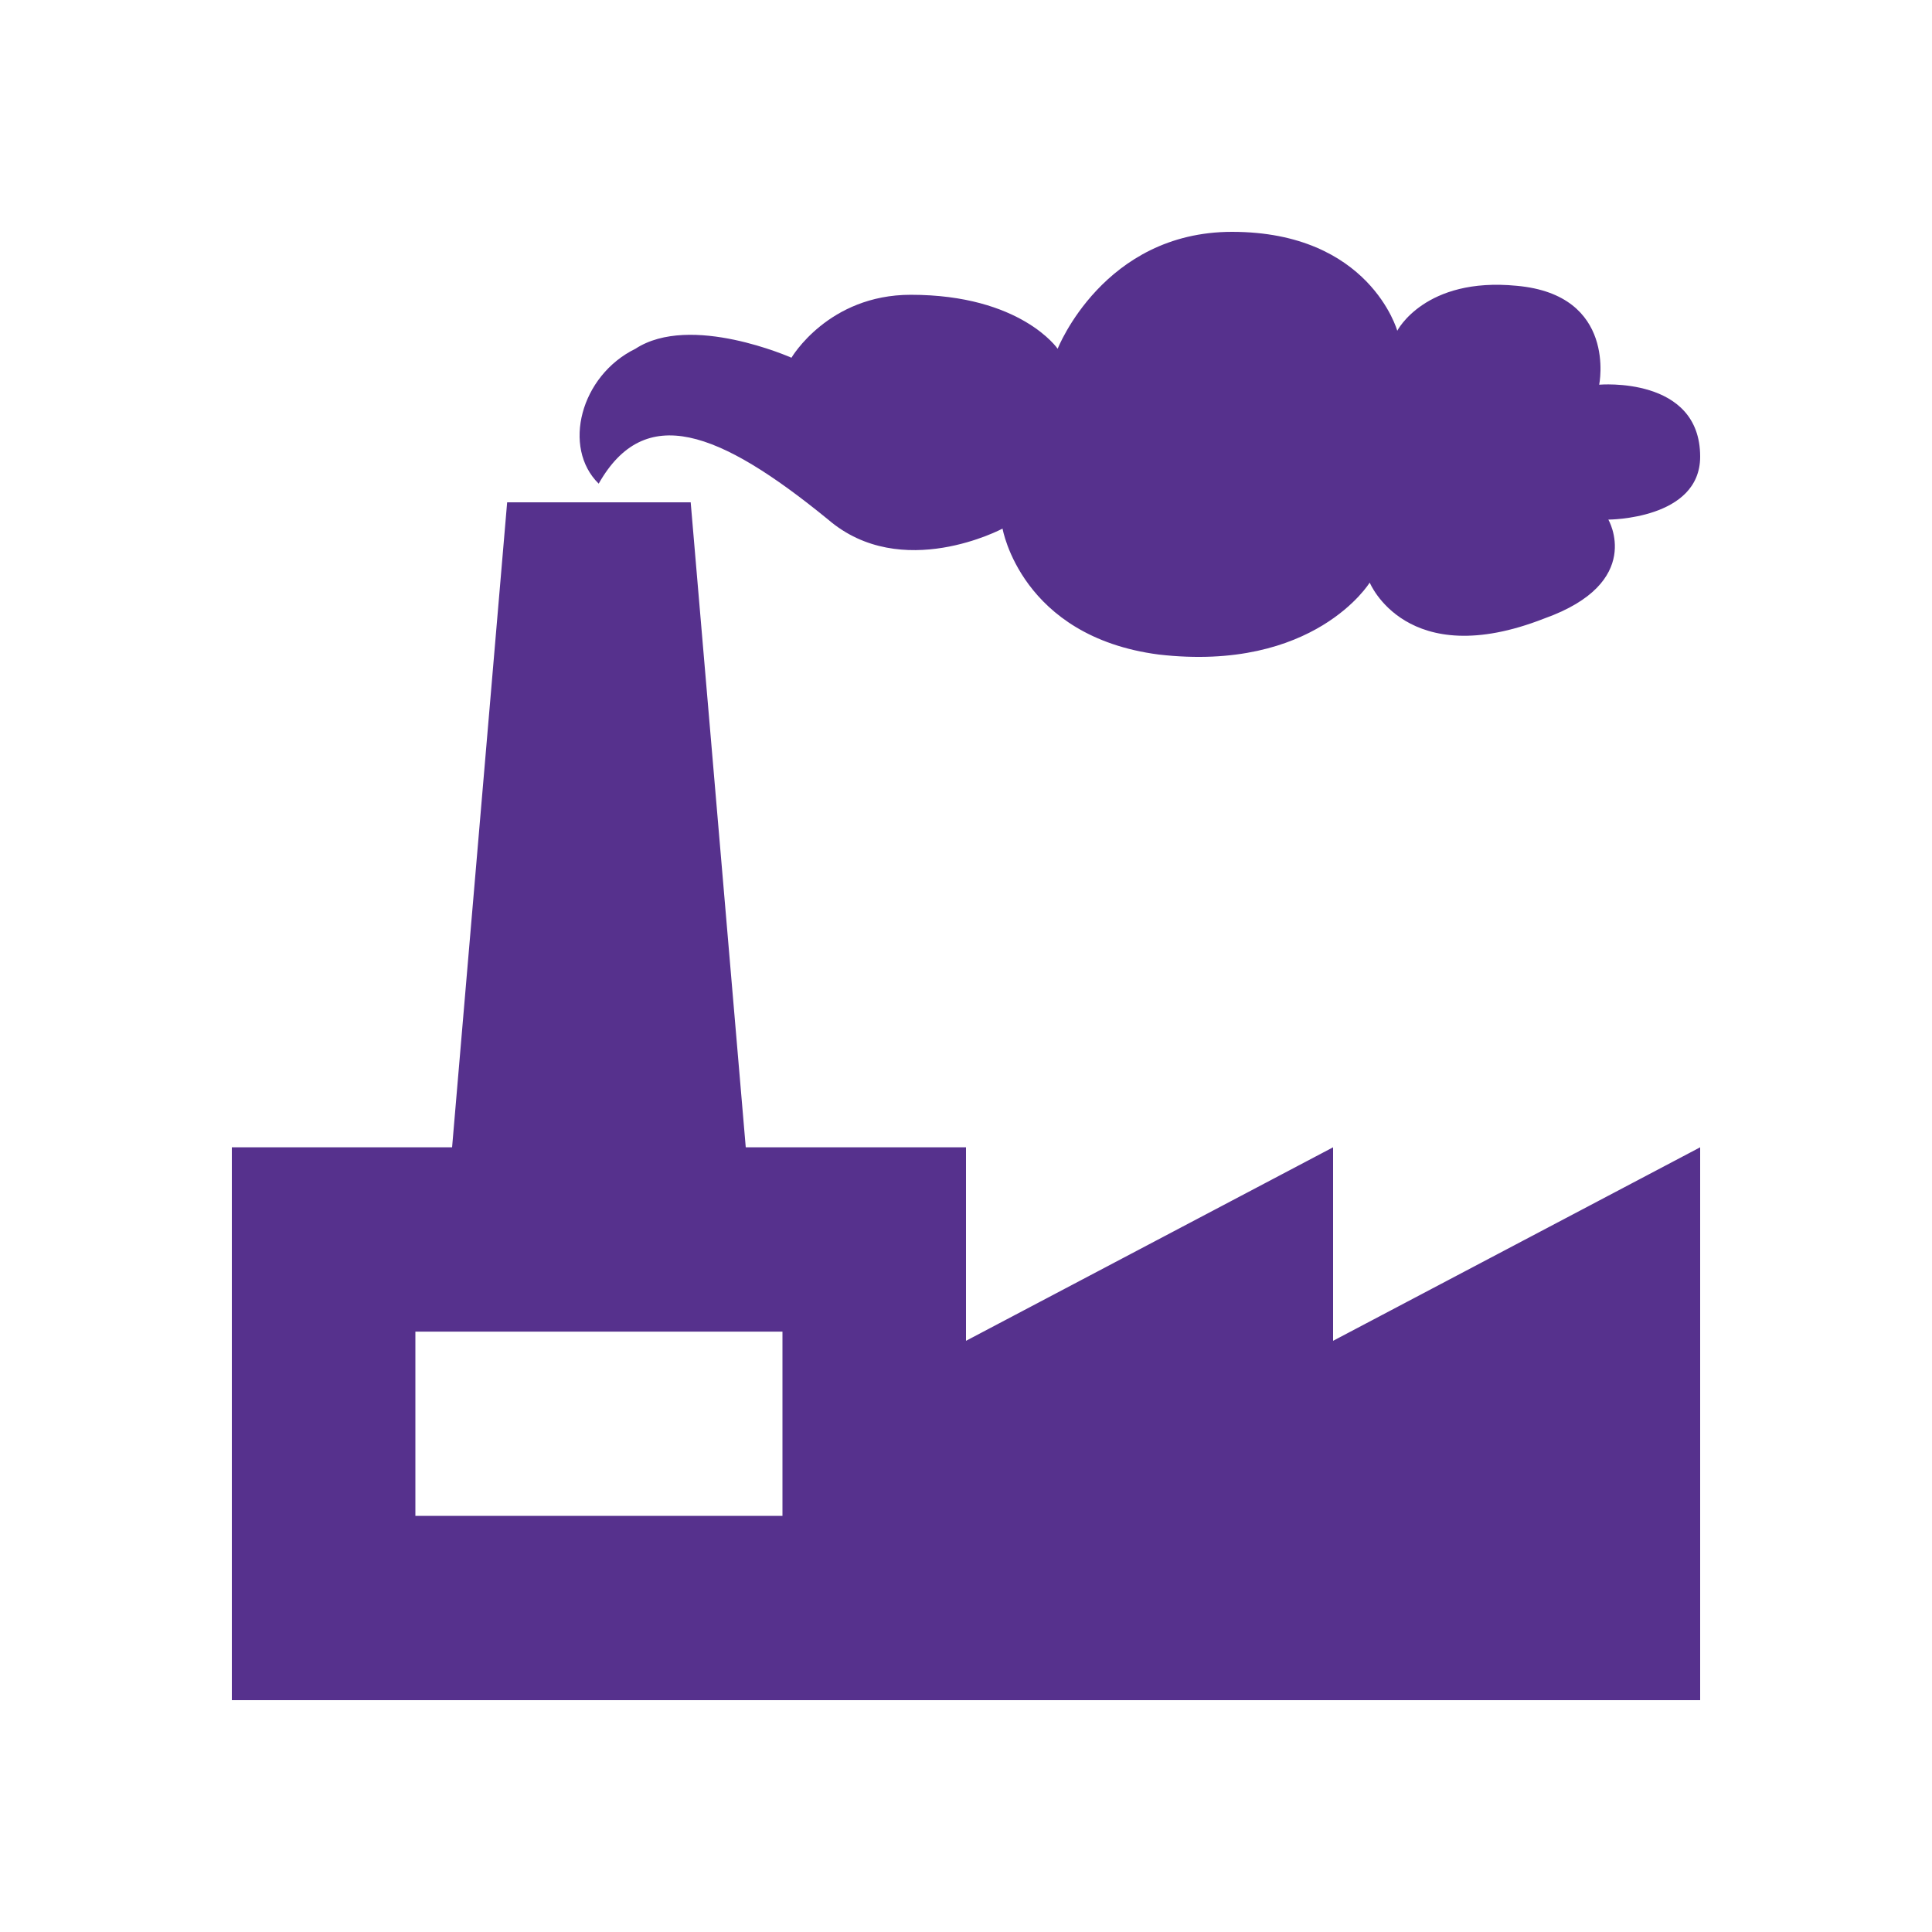
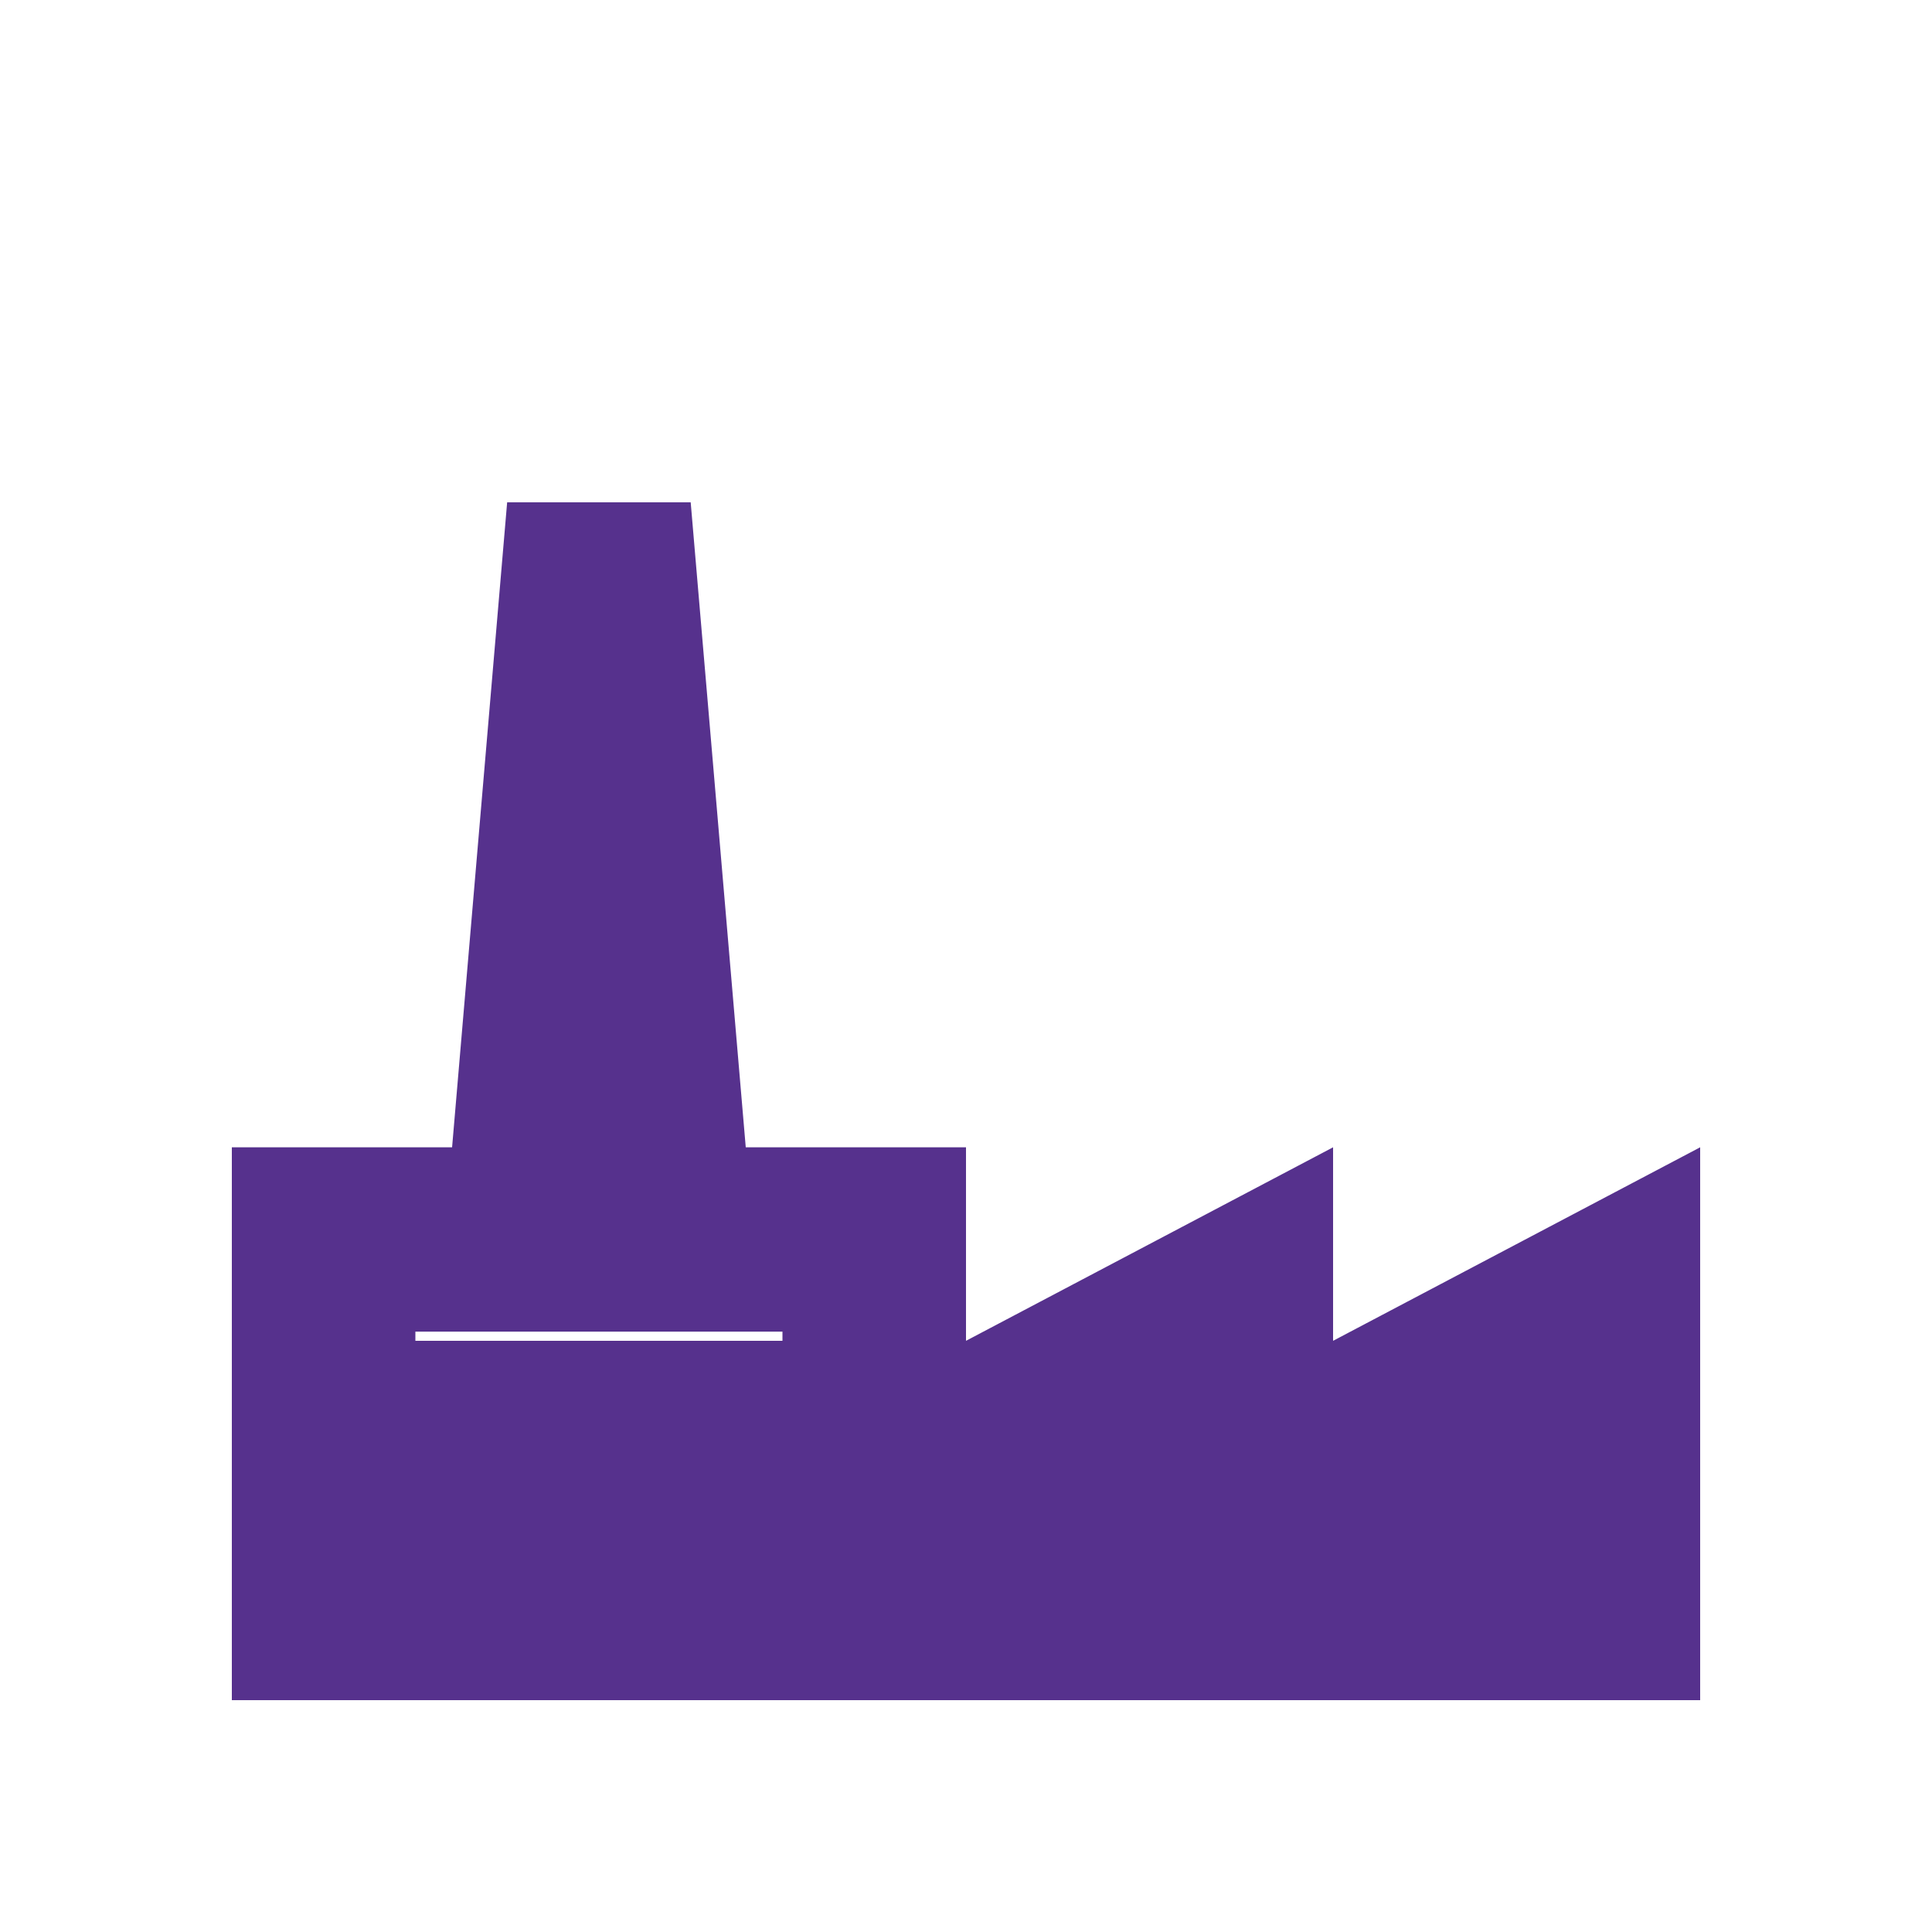
<svg xmlns="http://www.w3.org/2000/svg" width="50" height="50" viewBox="0 0 50 50" fill="none">
-   <path d="M16.445 9.026C15.019 9.724 14.544 11.586 15.494 12.517C16.682 10.422 18.582 11.12 21.433 13.447C23.333 15.077 25.946 13.68 25.946 13.68C25.946 13.68 26.422 16.473 29.985 16.939C34.023 17.404 35.448 15.077 35.448 15.077C35.448 15.077 36.398 17.404 39.962 16.008C42.575 15.077 41.624 13.447 41.624 13.447C41.624 13.447 44 13.447 44 11.818C44 9.724 41.387 9.956 41.387 9.956C41.387 9.956 41.862 7.629 39.249 7.396C36.874 7.164 36.161 8.56 36.161 8.56C36.161 8.56 35.448 6 31.885 6C28.559 6 27.372 9.026 27.372 9.026C27.372 9.026 26.422 7.629 23.571 7.629C21.433 7.629 20.483 9.258 20.483 9.258C20.483 9.258 17.87 8.095 16.445 9.026Z" fill="#56318D" />
-   <path d="M34.5 34.7V29.692L25 34.7V29.692H19.3L17.875 13H13.125L11.7 29.692H6V44H44V29.692L34.5 34.7ZM20.25 39.231H10.75V34.462H20.25V39.231Z" fill="#56318D" />
+   <path d="M34.5 34.7V29.692L25 34.7V29.692H19.3L17.875 13H13.125L11.7 29.692H6V44H44V29.692L34.5 34.7ZH10.75V34.462H20.25V39.231Z" fill="#56318D" />
</svg>